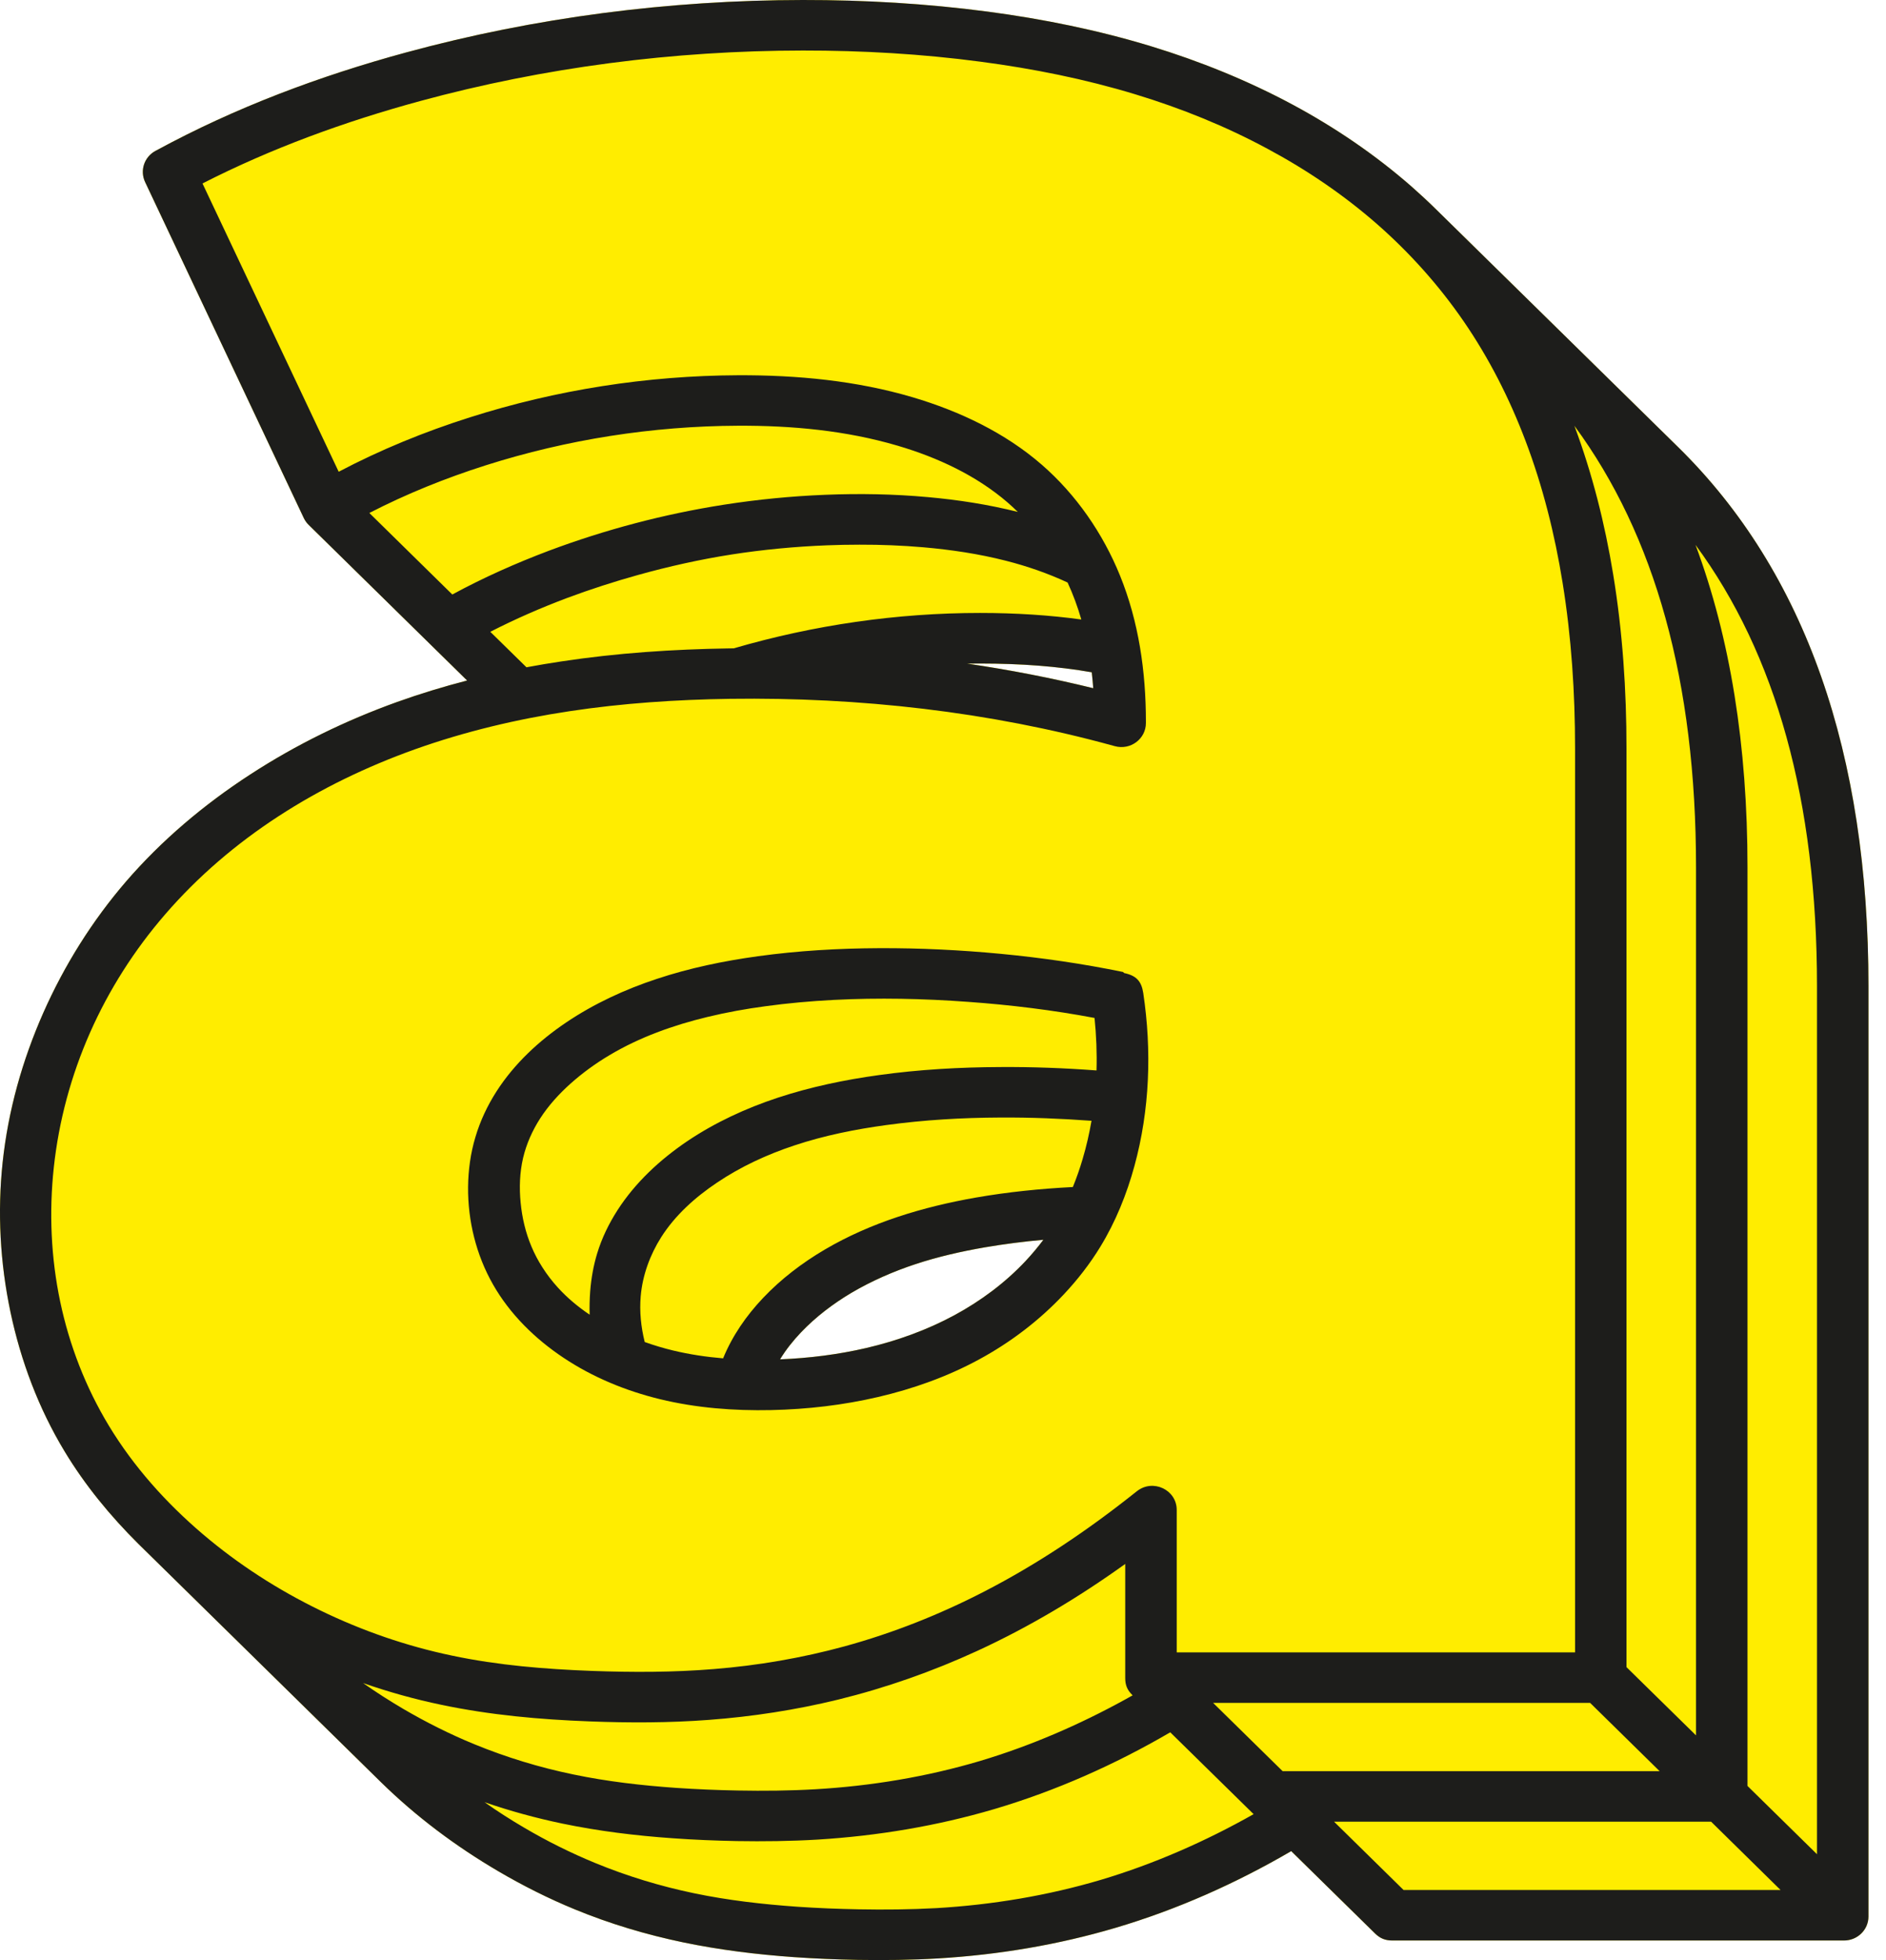
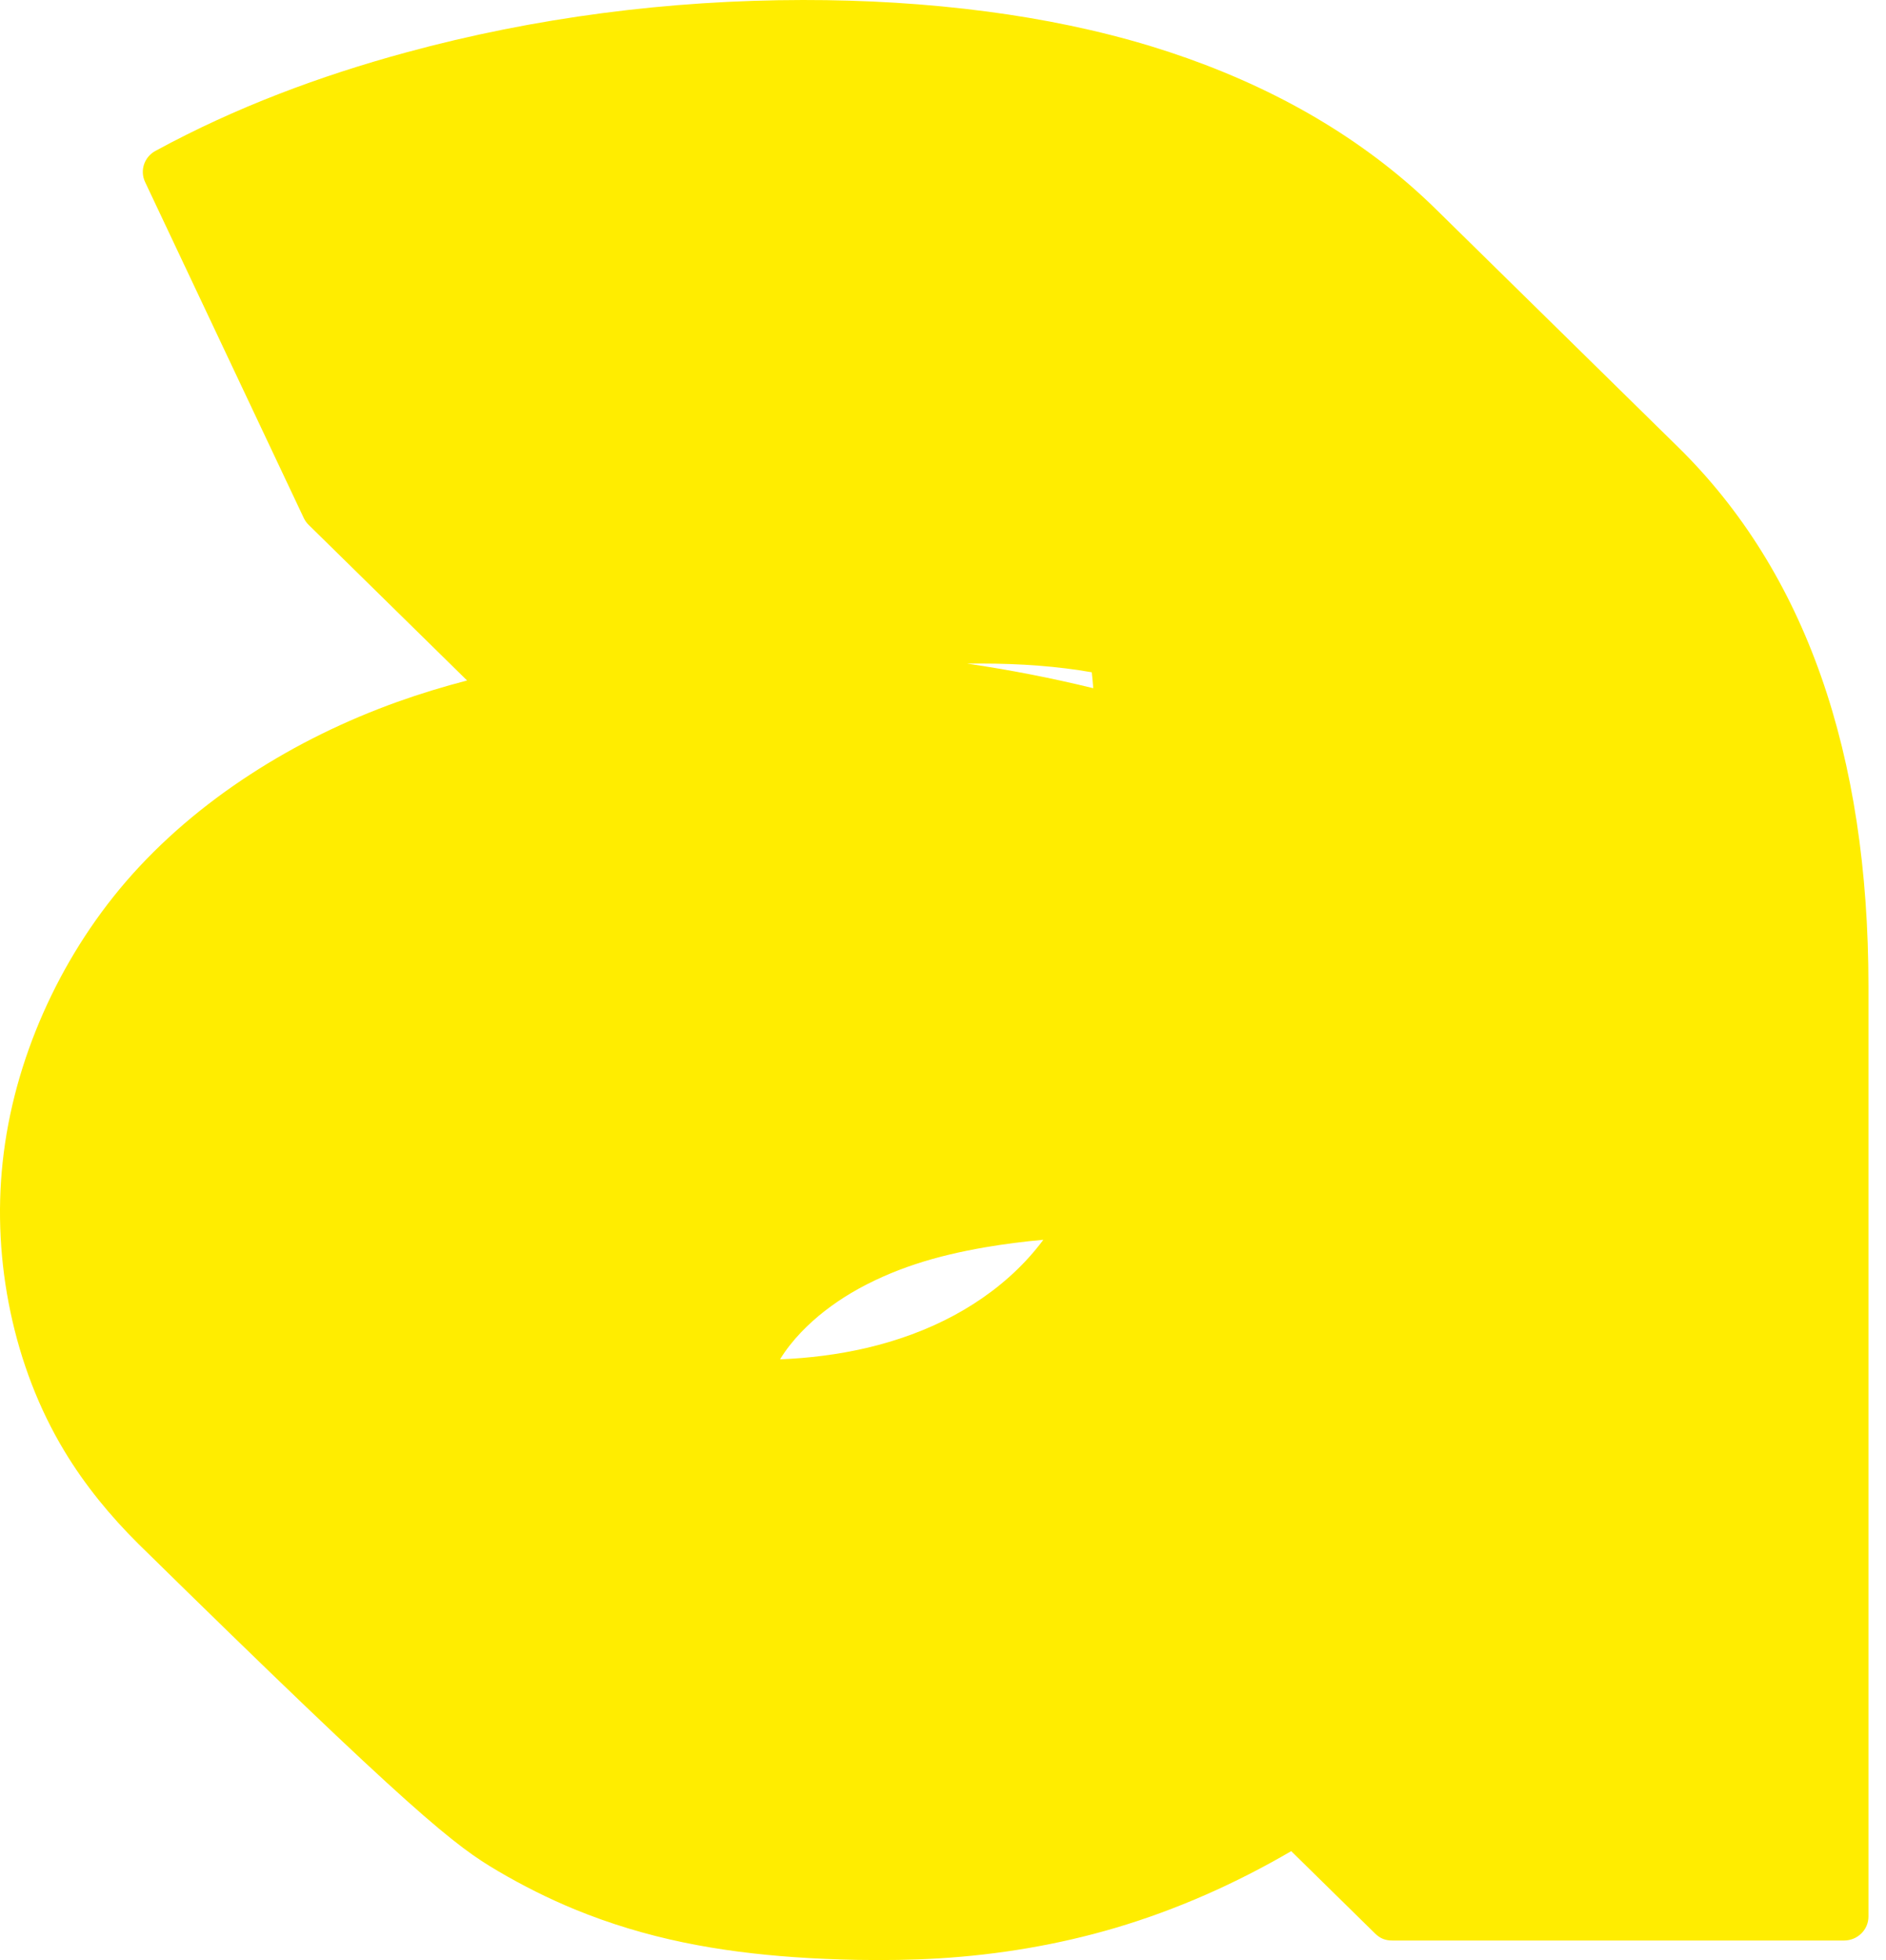
<svg xmlns="http://www.w3.org/2000/svg" xmlns:xlink="http://www.w3.org/1999/xlink" version="1.1" width="103px" height="107px">
  <svg width="103px" height="107px" viewBox="0 0 103 107" version="1.1">
    <title>Group 17 Copy 3</title>
    <defs>
      <polygon id="SvgjsPolygon1035" points="-2.7231588e-15 0 102.042 0 102.042 107 -2.7231588e-15 107" />
-       <polygon id="SvgjsPolygon1034" points="0 0 102.042 0 102.042 107 0 107" />
    </defs>
    <g id="SvgjsG1033" stroke="none" stroke-width="1" fill="none" fill-rule="evenodd">
      <g id="SvgjsG1032" transform="translate(-158, -40)">
        <g id="SvgjsG1031" transform="translate(158, 40)">
          <g id="SvgjsG1030" transform="translate(0, 0)">
            <mask id="SvgjsMask1029" fill="white">
              <use xlink:href="#path-1" />
            </mask>
            <g id="SvgjsG1028" />
-             <path d="M16.858,28.654 C19.742,31.484 22.625,34.316 25.509,37.148 C24.22,37.483 22.946,37.87 21.693,38.319 C18.871,39.331 16.165,40.652 13.659,42.283 C11.142,43.919 8.829,45.868 6.88,48.124 C5.029,50.274 3.512,52.7 2.366,55.286 C1.218,57.882 0.444,60.638 0.145,63.446 C-0.147,66.166 0.004,68.934 0.571,71.623 C1.137,74.3 2.113,76.896 3.529,79.234 C4.64,81.075 6.019,82.754 7.559,84.282 C11.973,88.616 16.388,92.951 20.803,97.287 C22.714,99.162 24.884,100.786 27.205,102.147 C28.552,102.938 29.953,103.642 31.4,104.237 C33.305,105.02 35.294,105.614 37.316,106.035 C39.305,106.448 41.327,106.696 43.356,106.839 C44.513,106.921 45.676,106.969 46.836,106.99 C48.313,107.014 49.791,106.997 51.265,106.909 C54.529,106.711 57.779,106.168 60.909,105.245 C64.273,104.251 67.496,102.816 70.517,101.054 C72.044,102.551 73.572,104.053 75.097,105.55 C75.374,105.82 75.652,105.933 76.044,105.933 L100.707,105.933 C101.444,105.933 102.042,105.347 102.042,104.624 L102.042,53.839 C102.042,41.158 98.618,31.248 91.644,24.404 C87.239,20.079 82.834,15.754 78.429,11.429 C77.992,10.999 77.544,10.584 77.084,10.18 C75.107,8.449 72.91,6.956 70.585,5.707 C68.131,4.392 65.533,3.341 62.865,2.526 C59.956,1.64 56.964,1.036 53.945,0.635 C50.599,0.193 47.22,-0.003 43.844,-0 C36.535,0.009 29.233,0.945 22.187,2.861 C17.456,4.146 12.84,5.874 8.546,8.208 C8.527,8.218 8.508,8.227 8.49,8.237 C7.875,8.571 7.629,9.311 7.924,9.937 C10.813,16.052 13.701,22.166 16.59,28.279 C16.658,28.42 16.743,28.542 16.858,28.654 M56.981,67.68 C55.908,67.776 54.843,67.912 53.783,68.093 C52.501,68.315 51.229,68.604 49.996,69.01 C48.777,69.414 47.595,69.93 46.493,70.579 C45.488,71.178 44.55,71.891 43.747,72.733 C43.316,73.185 42.925,73.674 42.601,74.206 C44.187,74.142 45.766,73.946 47.308,73.588 C48.984,73.197 50.616,72.612 52.126,71.795 C53.566,71.016 54.894,70.027 56.011,68.838 C56.354,68.471 56.679,68.084 56.981,67.68 M52.822,36.227 C53.055,36.222 53.291,36.222 53.525,36.222 C55.777,36.222 57.779,36.377 59.623,36.699 C59.657,36.991 59.683,37.278 59.705,37.569 C57.434,37.013 55.138,36.566 52.822,36.227" id="SvgjsPath1027" fill="#FFED00" mask="url(#mask-2)" />
+             <path d="M16.858,28.654 C19.742,31.484 22.625,34.316 25.509,37.148 C24.22,37.483 22.946,37.87 21.693,38.319 C18.871,39.331 16.165,40.652 13.659,42.283 C11.142,43.919 8.829,45.868 6.88,48.124 C5.029,50.274 3.512,52.7 2.366,55.286 C1.218,57.882 0.444,60.638 0.145,63.446 C-0.147,66.166 0.004,68.934 0.571,71.623 C1.137,74.3 2.113,76.896 3.529,79.234 C4.64,81.075 6.019,82.754 7.559,84.282 C22.714,99.162 24.884,100.786 27.205,102.147 C28.552,102.938 29.953,103.642 31.4,104.237 C33.305,105.02 35.294,105.614 37.316,106.035 C39.305,106.448 41.327,106.696 43.356,106.839 C44.513,106.921 45.676,106.969 46.836,106.99 C48.313,107.014 49.791,106.997 51.265,106.909 C54.529,106.711 57.779,106.168 60.909,105.245 C64.273,104.251 67.496,102.816 70.517,101.054 C72.044,102.551 73.572,104.053 75.097,105.55 C75.374,105.82 75.652,105.933 76.044,105.933 L100.707,105.933 C101.444,105.933 102.042,105.347 102.042,104.624 L102.042,53.839 C102.042,41.158 98.618,31.248 91.644,24.404 C87.239,20.079 82.834,15.754 78.429,11.429 C77.992,10.999 77.544,10.584 77.084,10.18 C75.107,8.449 72.91,6.956 70.585,5.707 C68.131,4.392 65.533,3.341 62.865,2.526 C59.956,1.64 56.964,1.036 53.945,0.635 C50.599,0.193 47.22,-0.003 43.844,-0 C36.535,0.009 29.233,0.945 22.187,2.861 C17.456,4.146 12.84,5.874 8.546,8.208 C8.527,8.218 8.508,8.227 8.49,8.237 C7.875,8.571 7.629,9.311 7.924,9.937 C10.813,16.052 13.701,22.166 16.59,28.279 C16.658,28.42 16.743,28.542 16.858,28.654 M56.981,67.68 C55.908,67.776 54.843,67.912 53.783,68.093 C52.501,68.315 51.229,68.604 49.996,69.01 C48.777,69.414 47.595,69.93 46.493,70.579 C45.488,71.178 44.55,71.891 43.747,72.733 C43.316,73.185 42.925,73.674 42.601,74.206 C44.187,74.142 45.766,73.946 47.308,73.588 C48.984,73.197 50.616,72.612 52.126,71.795 C53.566,71.016 54.894,70.027 56.011,68.838 C56.354,68.471 56.679,68.084 56.981,67.68 M52.822,36.227 C53.055,36.222 53.291,36.222 53.525,36.222 C55.777,36.222 57.779,36.377 59.623,36.699 C59.657,36.991 59.683,37.278 59.705,37.569 C57.434,37.013 55.138,36.566 52.822,36.227" id="SvgjsPath1027" fill="#FFED00" mask="url(#mask-2)" />
          </g>
-           <path d="M61.391,53.118 C61.372,53.101 61.355,53.082 61.335,53.061 C59.136,52.609 56.913,52.286 54.678,52.072 C52.464,51.861 50.241,51.752 48.018,51.761 C45.802,51.771 43.587,51.898 41.393,52.201 C39.52,52.459 37.661,52.843 35.871,53.438 C34.127,54.013 32.451,54.787 30.931,55.809 C29.43,56.819 28.086,58.07 27.117,59.578 C26.621,60.351 26.225,61.191 25.965,62.068 C25.699,62.949 25.573,63.871 25.563,64.795 C25.546,66.646 26.008,68.511 26.922,70.114 C27.837,71.726 29.207,73.077 30.771,74.118 C32.368,75.184 34.171,75.926 36.039,76.38 C38.019,76.862 40.076,77.02 42.12,76.977 C44.09,76.934 46.051,76.707 47.965,76.26 C49.876,75.814 51.742,75.15 53.462,74.216 C55.184,73.285 56.763,72.081 58.095,70.663 C58.847,69.863 59.521,68.996 60.09,68.065 C60.927,66.696 61.535,65.192 61.956,63.647 C62.795,60.58 62.906,57.349 62.437,54.212 C62.337,53.557 62.053,53.256 61.391,53.118 M56.981,67.68 C55.909,67.776 54.843,67.912 53.783,68.093 C52.501,68.315 51.229,68.604 49.996,69.01 C48.777,69.414 47.595,69.93 46.493,70.579 C45.489,71.178 44.55,71.89 43.747,72.733 C43.317,73.185 42.925,73.674 42.602,74.207 C44.187,74.142 45.766,73.946 47.308,73.588 C48.984,73.197 50.616,72.611 52.127,71.795 C53.566,71.016 54.894,70.027 56.011,68.838 C56.354,68.471 56.679,68.084 56.981,67.68 M39.491,74.152 C39.992,72.927 40.755,71.823 41.67,70.859 C42.653,69.82 43.808,68.941 45.046,68.213 C47.561,66.734 50.407,65.882 53.296,65.375 C55.048,65.07 56.816,64.891 58.591,64.8 C58.796,64.299 58.976,63.782 59.129,63.26 C59.331,62.579 59.489,61.885 59.61,61.184 C57.952,61.063 56.288,60.996 54.627,61.006 C52.55,61.015 50.475,61.134 48.412,61.416 C46.707,61.648 45.014,61.987 43.39,62.527 C41.891,63.023 40.451,63.687 39.141,64.571 C37.951,65.371 36.868,66.345 36.109,67.539 C35.495,68.507 35.09,69.622 34.991,70.759 C34.918,71.592 35.006,72.442 35.21,73.261 C35.718,73.442 36.236,73.598 36.762,73.724 C37.659,73.939 38.571,74.075 39.491,74.152 M32.203,71.769 C32.189,71.341 32.201,70.914 32.232,70.491 C32.288,69.786 32.41,69.089 32.615,68.418 C32.867,67.589 33.251,66.799 33.724,66.063 C34.694,64.557 36.039,63.308 37.537,62.295 C39.058,61.273 40.736,60.499 42.477,59.924 C44.268,59.334 46.126,58.947 47.999,58.689 C50.193,58.384 52.409,58.259 54.624,58.25 C56.378,58.238 58.134,58.305 59.883,58.436 C59.912,57.481 59.873,56.523 59.776,55.57 C57.497,55.141 55.193,54.858 52.88,54.692 C50.431,54.512 47.972,54.46 45.521,54.586 C44.277,54.651 43.035,54.761 41.804,54.93 C40.738,55.073 39.682,55.262 38.639,55.515 C36.764,55.967 34.93,56.621 33.281,57.605 C32.522,58.056 31.805,58.577 31.148,59.164 C30.523,59.725 29.954,60.351 29.501,61.053 C29.073,61.717 28.747,62.45 28.567,63.214 C28.382,64.007 28.353,64.838 28.433,65.65 C28.513,66.476 28.703,67.291 29.027,68.055 C29.192,68.449 29.394,68.829 29.625,69.189 C29.873,69.578 30.155,69.946 30.469,70.29 C30.98,70.852 31.568,71.341 32.203,71.769" id="SvgjsPath1026" fill="#1D1D1B" />
          <g id="SvgjsG1025" transform="translate(0, 0)">
            <mask id="SvgjsMask1024" fill="white">
              <use xlink:href="#path-3" />
            </mask>
            <g id="SvgjsG1023" />
-             <path d="M100.707,105.932 L76.044,105.932 C75.652,105.932 75.374,105.82 75.097,105.55 C73.572,104.053 72.045,102.55 70.517,101.053 C67.496,102.815 64.274,104.251 60.909,105.244 C57.779,106.169 54.53,106.711 51.266,106.909 C49.792,106.997 48.313,107.014 46.836,106.99 C45.676,106.968 44.514,106.921 43.355,106.84 C41.327,106.696 39.306,106.448 37.316,106.035 C35.295,105.614 33.305,105.02 31.401,104.236 C29.953,103.642 28.553,102.937 27.205,102.147 C24.885,100.786 22.715,99.162 20.803,97.287 C16.389,92.95 11.973,88.616 7.559,84.282 C6.02,82.753 4.64,81.075 3.529,79.233 C2.113,76.896 1.137,74.3 0.571,71.623 C0.004,68.934 -0.147,66.166 0.145,63.446 C0.444,60.637 1.218,57.882 2.366,55.286 C3.512,52.699 5.03,50.273 6.881,48.124 C8.829,45.867 11.142,43.919 13.659,42.283 C16.165,40.652 18.871,39.331 21.693,38.319 C22.946,37.87 24.221,37.483 25.51,37.149 C22.625,34.317 19.743,31.484 16.858,28.654 C16.743,28.542 16.659,28.42 16.59,28.279 C13.7,22.166 10.813,16.052 7.924,9.937 C7.63,9.311 7.875,8.57 8.491,8.236 C8.508,8.227 8.527,8.217 8.546,8.208 C12.84,5.875 17.456,4.145 22.187,2.861 C29.233,0.946 36.535,0.01 43.844,-4.27284239e-13 C47.22,-0.003 50.599,0.193 53.946,0.635 C56.964,1.036 59.956,1.641 62.865,2.526 C65.533,3.341 68.131,4.391 70.585,5.707 C72.91,6.956 75.107,8.449 77.085,10.18 C77.544,10.584 77.992,10.999 78.429,11.429 C82.834,15.754 87.239,20.078 91.644,24.403 C98.618,31.247 102.042,41.158 102.042,53.839 L102.042,104.623 C102.042,105.347 101.444,105.932 100.707,105.932 L100.707,105.932 Z M68.464,99.035 C65.828,100.523 63.035,101.751 60.131,102.618 C57.212,103.484 54.177,103.986 51.132,104.165 C49.723,104.243 48.315,104.256 46.904,104.23 C45.785,104.21 44.667,104.165 43.547,104.089 C41.657,103.955 39.77,103.742 37.915,103.355 C36.066,102.971 34.249,102.419 32.505,101.701 C31.167,101.151 29.868,100.504 28.623,99.771 C27.883,99.337 27.161,98.876 26.461,98.381 C27.849,98.861 29.27,99.248 30.71,99.549 C32.697,99.962 34.721,100.21 36.749,100.351 C37.907,100.435 39.067,100.48 40.227,100.504 C41.707,100.528 43.183,100.511 44.66,100.423 C47.923,100.222 51.173,99.68 54.303,98.758 C57.665,97.763 60.89,96.33 63.911,94.567 C65.428,96.055 66.946,97.545 68.464,99.035 L68.464,99.035 Z M97.243,103.176 L93.449,99.446 L72.857,99.446 L76.654,103.176 L97.243,103.176 Z M92.596,29.743 C96.995,35.721 99.231,43.699 99.231,53.839 L99.231,101.222 C97.966,99.981 96.701,98.739 95.436,97.495 L95.436,47.351 C95.436,40.709 94.495,34.825 92.596,29.743 L92.596,29.743 Z M61.855,92.549 C61.722,92.626 61.588,92.697 61.452,92.774 C58.935,94.159 56.281,95.307 53.522,96.132 C50.606,96.996 47.571,97.5 44.525,97.676 C43.117,97.758 41.708,97.77 40.298,97.744 C39.179,97.725 38.058,97.676 36.941,97.602 C35.049,97.469 33.162,97.254 31.309,96.867 C29.459,96.485 27.642,95.931 25.899,95.215 C24.558,94.665 23.262,94.013 22.014,93.283 C21.268,92.843 20.538,92.378 19.83,91.879 C21.226,92.366 22.654,92.764 24.101,93.065 C26.762,93.624 29.484,93.87 32.208,93.971 C34.375,94.054 36.543,94.052 38.705,93.889 C41.084,93.712 43.455,93.347 45.776,92.781 C48.388,92.139 50.932,91.243 53.369,90.123 C56.215,88.814 58.915,87.197 61.452,85.376 L61.452,91.608 C61.452,91.995 61.566,92.265 61.844,92.537 C61.848,92.54 61.851,92.547 61.855,92.549 L61.855,92.549 Z M90.637,96.688 L86.841,92.96 L66.251,92.96 L70.048,96.688 L90.637,96.688 Z M85.982,23.243 C86.962,25.867 87.648,28.592 88.1,31.353 C88.616,34.493 88.827,37.681 88.827,40.865 L88.827,91.009 C90.095,92.253 91.36,93.495 92.625,94.735 L92.625,47.351 C92.625,37.206 90.387,29.223 85.982,23.243 L85.982,23.243 Z M64.264,82.426 L64.264,90.202 L86.019,90.202 L86.019,40.865 C86.019,37.834 85.822,34.799 85.337,31.806 C84.91,29.161 84.257,26.548 83.304,24.041 C82.436,21.753 81.319,19.551 79.928,17.531 C78.59,15.587 76.999,13.808 75.216,12.243 C73.392,10.646 71.366,9.27 69.22,8.121 C66.93,6.887 64.502,5.908 62.009,5.151 C59.253,4.313 56.417,3.746 53.557,3.369 C50.339,2.942 47.091,2.755 43.844,2.758 C36.788,2.765 29.737,3.67 22.934,5.519 C18.838,6.634 14.829,8.091 11.059,10.015 C13.538,15.26 16.016,20.506 18.497,25.753 C20.784,24.549 23.189,23.567 25.66,22.784 C30.384,21.28 35.339,20.506 40.31,20.485 C43.533,20.473 46.761,20.776 49.847,21.688 C52.42,22.45 54.894,23.63 56.894,25.368 C58.771,26.999 60.231,29.117 61.165,31.415 C62.189,33.934 62.581,36.666 62.581,39.379 L62.581,39.47 C62.581,40.339 61.737,40.967 60.883,40.733 C60.854,40.723 60.825,40.716 60.795,40.709 C54.004,38.842 46.926,38.054 39.872,38.149 C36.937,38.192 34.003,38.386 31.104,38.825 C28.232,39.257 25.39,39.933 22.656,40.907 C20.044,41.841 17.529,43.049 15.211,44.558 C12.913,46.051 10.809,47.845 9.026,49.908 C7.345,51.847 5.951,54.032 4.918,56.37 C3.884,58.708 3.21,61.201 2.938,63.733 C2.675,66.173 2.782,68.657 3.288,71.059 C3.789,73.437 4.681,75.742 5.944,77.827 C7.294,80.06 9.067,82.039 11.071,83.745 C13.017,85.4 15.177,86.789 17.48,87.907 C19.772,89.022 22.204,89.863 24.7,90.383 C27.197,90.909 29.761,91.119 32.32,91.215 C34.548,91.296 36.773,91.296 38.989,91.114 C41.395,90.921 43.791,90.51 46.119,89.875 C48.767,89.151 51.326,88.134 53.756,86.88 C56.675,85.376 59.411,83.535 61.972,81.497 C62.011,81.466 62.048,81.438 62.084,81.409 C62.96,80.71 64.264,81.323 64.264,82.426 L64.264,82.426 Z M52.822,36.227 C53.055,36.222 53.292,36.222 53.525,36.222 C55.777,36.222 57.779,36.377 59.623,36.7 C59.657,36.991 59.683,37.277 59.705,37.569 C57.434,37.012 55.138,36.566 52.822,36.227 L52.822,36.227 Z M46.926,29.734 C46.338,29.734 45.749,29.746 45.16,29.769 C43.421,29.838 41.685,30.001 39.965,30.268 C38.238,30.538 36.525,30.92 34.84,31.389 C33.534,31.754 32.242,32.169 30.97,32.644 C29.54,33.182 28.137,33.793 26.777,34.49 C27.436,35.135 28.095,35.783 28.752,36.427 C29.386,36.308 30.021,36.203 30.659,36.107 C33.694,35.646 36.759,35.443 39.831,35.396 L39.921,35.396 L39.982,35.393 L40.072,35.393 C44.452,34.116 49.001,33.461 53.525,33.461 C55.475,33.461 57.336,33.581 59.054,33.819 C58.854,33.127 58.606,32.454 58.304,31.799 C57.224,31.298 56.094,30.906 54.941,30.613 C53.457,30.233 51.937,30.008 50.412,29.875 C49.266,29.777 48.116,29.731 46.965,29.734 L46.926,29.734 Z M55.585,27.945 C53.975,27.542 52.331,27.286 50.677,27.138 C48.814,26.968 46.938,26.935 45.068,27.011 C43.212,27.085 41.361,27.267 39.527,27.553 C36.265,28.064 33.062,28.909 29.975,30.065 C28.166,30.748 26.397,31.534 24.702,32.454 C23.192,30.968 21.681,29.485 20.171,28.004 C22.204,26.956 24.342,26.096 26.529,25.401 C30.975,23.99 35.63,23.259 40.31,23.24 C43.253,23.228 46.204,23.501 49.021,24.33 C51.209,24.974 53.318,25.958 55.029,27.431 C55.218,27.596 55.405,27.768 55.585,27.945 L55.585,27.945 Z" id="SvgjsPath1022" fill="#1D1D1B" mask="url(#mask-4)" />
          </g>
        </g>
      </g>
    </g>
  </svg>
  <style>@media (prefers-color-scheme: light) { :root { filter: none; } }
@media (prefers-color-scheme: dark) { :root { filter: none; } }
</style>
</svg>